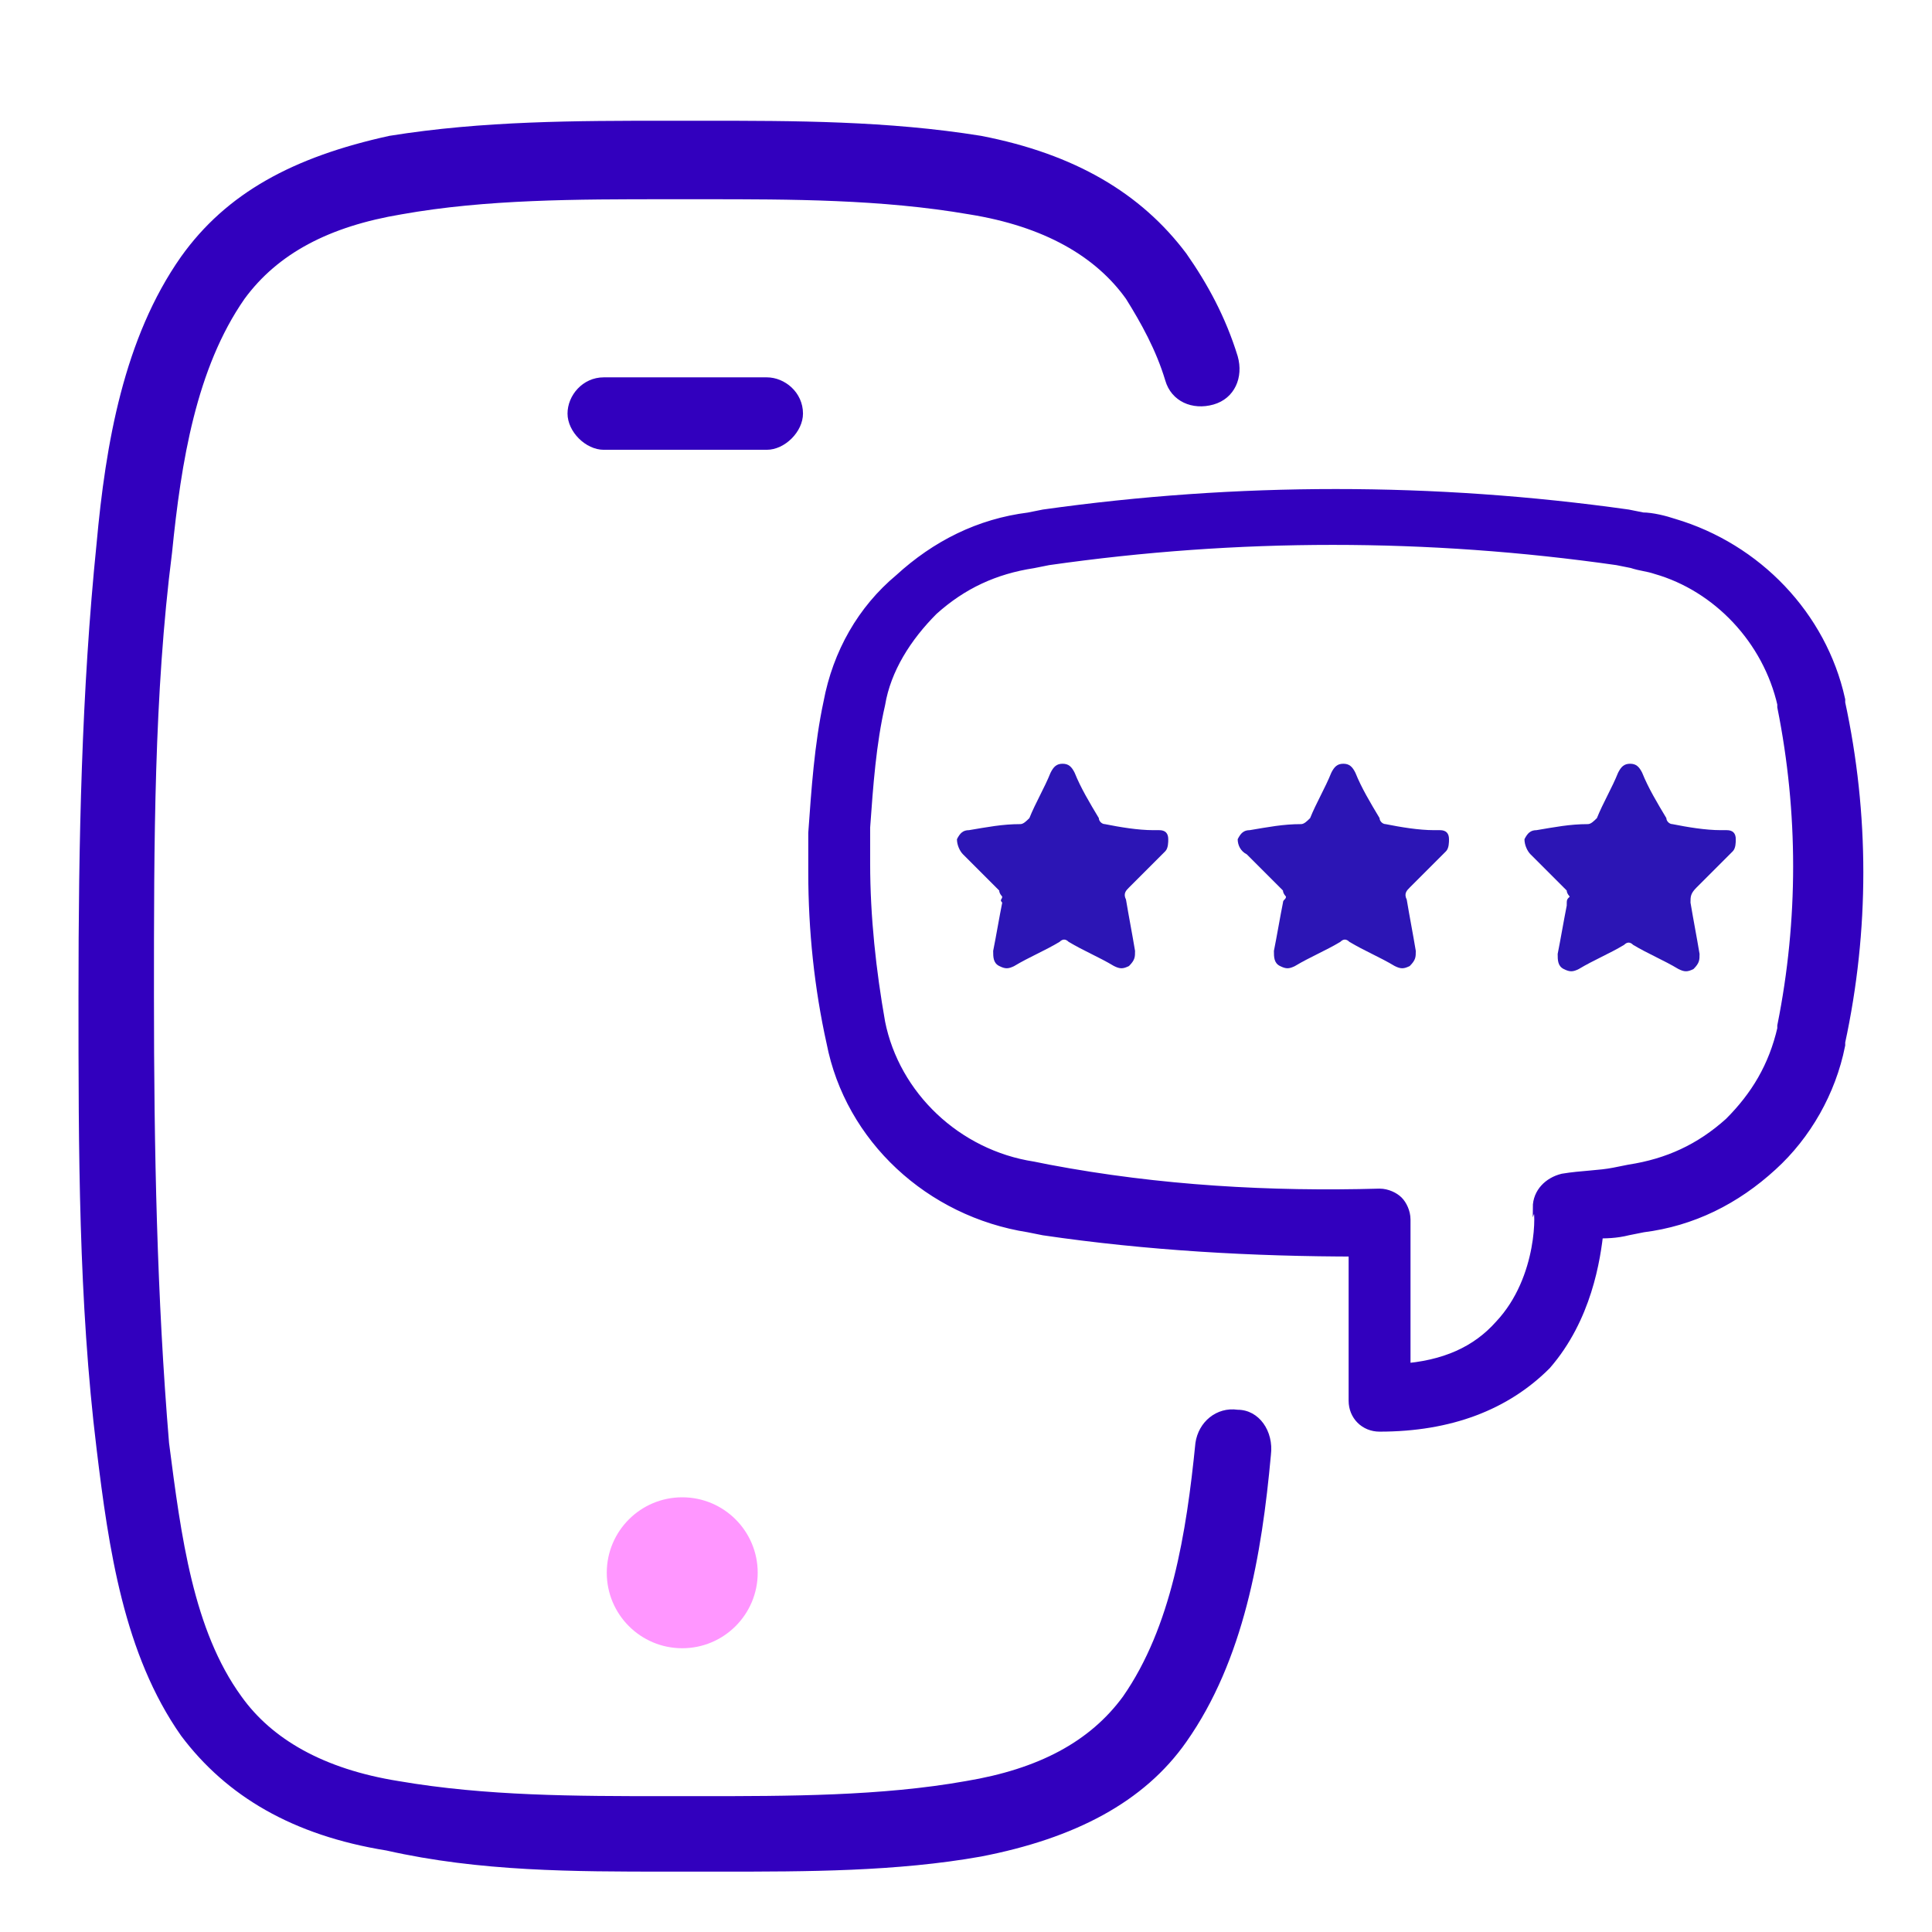
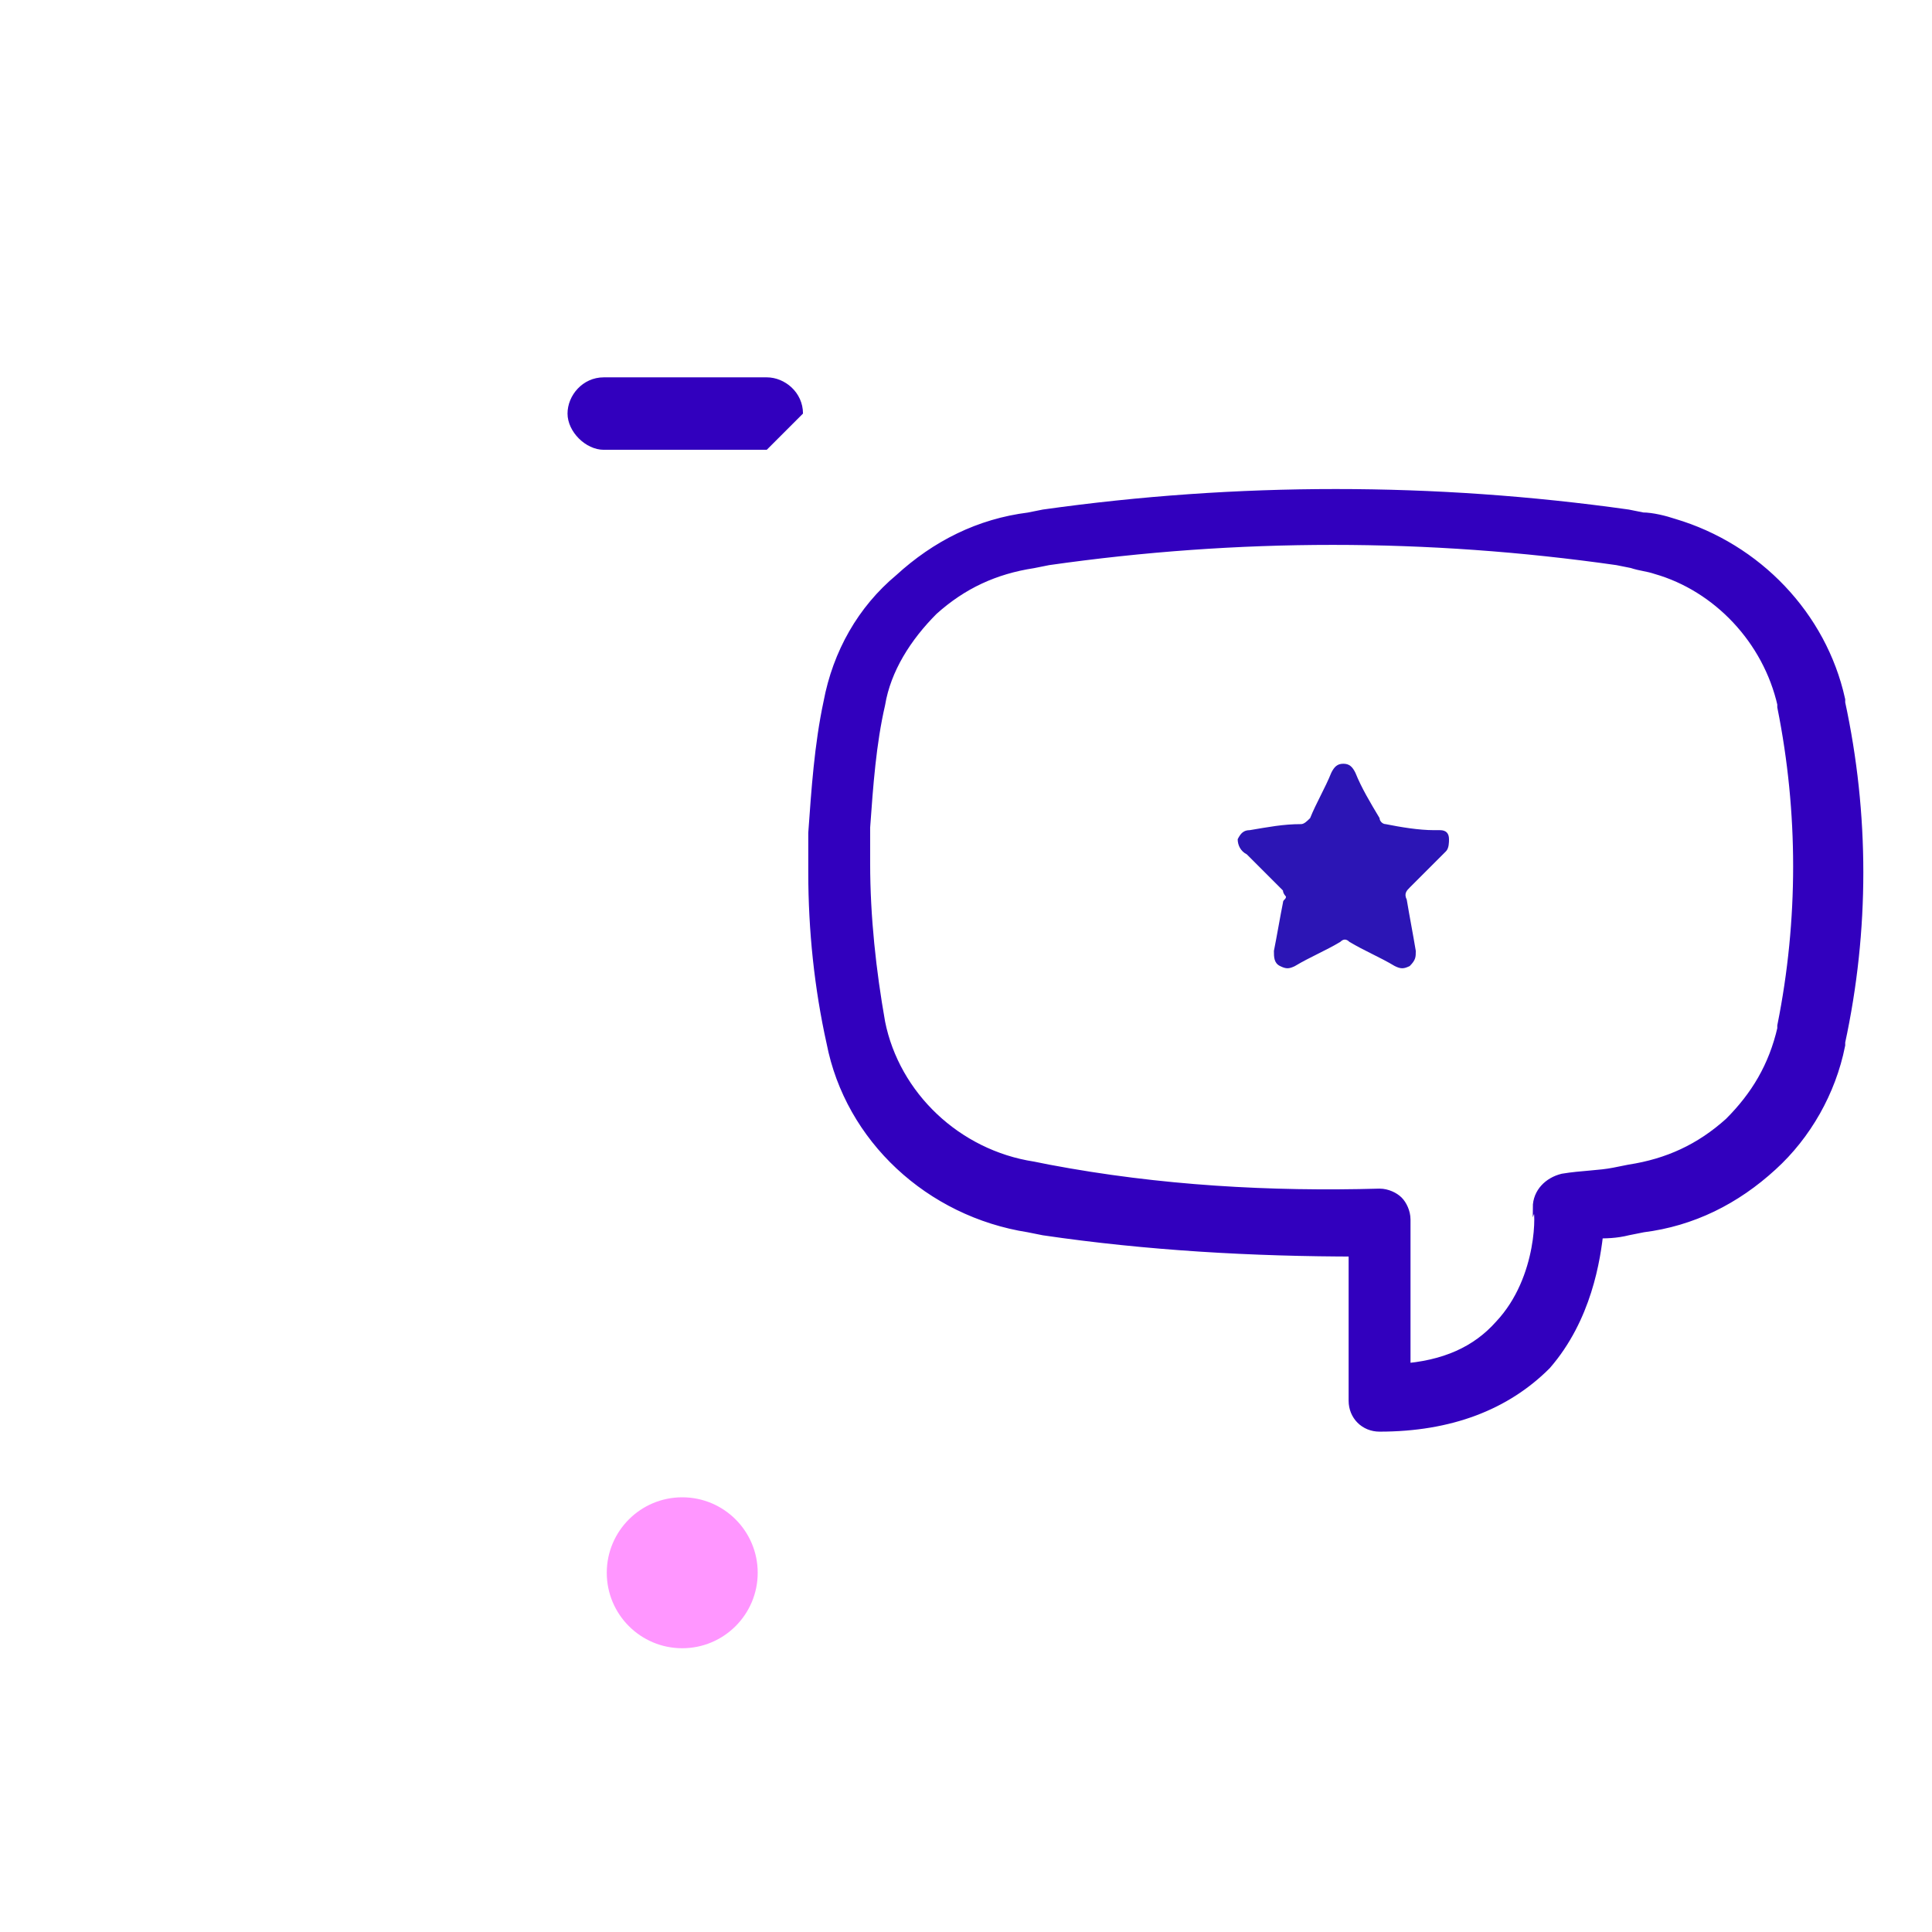
<svg xmlns="http://www.w3.org/2000/svg" version="1.1" id="Layer_1" x="0px" y="0px" viewBox="0 0 64 64" style="enable-background:new 0 0 64 64;" xml:space="preserve">
  <style type="text/css"> .st0{fill:#3201BC;} .st1{fill:#FF8CFF;} .st2{fill:#3300BD;} .st3{fill:none;} .st4{fill:#3A00C5;} .st5{fill:#2C15B5;} .st6{fill:#FF96FF;} .st7{fill:#3200BE;stroke:#3200BE;stroke-width:0.85;stroke-miterlimit:10;} .st8{fill:#3200BE;} .st9{fill:none;stroke:#2C15B5;stroke-width:1.75;stroke-miterlimit:10;} .st10{fill:none;stroke:#3200BE;stroke-width:2.25;stroke-linecap:round;stroke-miterlimit:10;} .st11{fill:none;stroke:#3200BE;stroke-width:1.85;stroke-miterlimit:10;} .st12{fill:none;stroke:#3200BE;stroke-width:0.25;stroke-miterlimit:10;} .st13{fill:#2C15B5;stroke:#3200BE;stroke-width:0.25;stroke-miterlimit:10;} .st14{fill:#3200BE;stroke:#3200BE;stroke-width:0.25;stroke-miterlimit:10;} .st15{fill:#3200BE;stroke:#3200BE;stroke-width:0.65;stroke-miterlimit:10;} .st16{fill:none;stroke:#3200BE;stroke-width:2.3;stroke-miterlimit:10;} .st17{opacity:0.36;fill:#3200BE;} </style>
  <g>
    <g>
-       <path class="st8" d="M41,46.7c-0.7-0.1-1.3,0.4-1.4,1.1c-0.3,3-0.8,6.1-2.4,8.4c-1.1,1.5-2.8,2.4-5.2,2.8 c-2.8,0.5-5.9,0.5-8.8,0.5l-0.6,0l-0.6,0c-2.9,0-5.9,0-8.8-0.5c-2.5-0.4-4.2-1.4-5.2-2.8c-1.6-2.2-2-5.3-2.4-8.4 C5.2,43,5.1,38.1,5.1,33s0-10,0.6-14.7c0.3-3,0.8-6.1,2.4-8.4c1.1-1.5,2.8-2.4,5.2-2.8c2.8-0.5,5.8-0.5,8.8-0.5l0.6,0l0.6,0 c2.9,0,5.9,0,8.8,0.5c2.5,0.4,4.2,1.4,5.2,2.8c0.5,0.8,1,1.7,1.3,2.7c0.2,0.7,0.9,1,1.6,0.8c0.7-0.2,1-0.9,0.8-1.6 c-0.4-1.3-1-2.4-1.7-3.4c-1.5-2-3.7-3.3-6.8-3.9c-3.1-0.5-6.2-0.5-9.2-0.5l-0.6,0l-0.6,0c-3,0-6.1,0-9.2,0.5 C9.7,5.2,7.5,6.4,6,8.5c-1.9,2.7-2.5,6.2-2.8,9.5c-0.5,4.9-0.6,9.9-0.6,15s0,10.1,0.6,15c0.4,3.3,0.9,6.8,2.8,9.5 c1.5,2,3.7,3.3,6.8,3.8C15.9,62,19,62,22.1,62l0.6,0l0.6,0c0.2,0,0.4,0,0.6,0c2.8,0,5.8,0,8.6-0.5c3.1-0.6,5.4-1.8,6.8-3.8 c1.9-2.7,2.5-6.2,2.8-9.5C42.2,47.4,41.7,46.7,41,46.7z" />
-       <path class="st8" d="M26.6,13.7c0-0.7-0.6-1.2-1.2-1.2H20c-0.7,0-1.2,0.6-1.2,1.2s0.6,1.2,1.2,1.2h5.4 C26,14.9,26.6,14.3,26.6,13.7z" />
+       <path class="st8" d="M26.6,13.7c0-0.7-0.6-1.2-1.2-1.2H20c-0.7,0-1.2,0.6-1.2,1.2s0.6,1.2,1.2,1.2h5.4 z" />
      <circle class="st6" cx="22.6" cy="52.1" r="2.5" />
    </g>
    <g>
      <path class="st15" d="M45.7,47.1c-0.4,0-0.7-0.3-0.7-0.7v-5.1c-3.5,0-7-0.2-10.4-0.7l-0.5-0.1c-3.2-0.5-5.8-2.9-6.4-6 c-0.4-1.8-0.6-3.7-0.6-5.6c0-0.4,0-0.9,0-1.3c0.1-1.4,0.2-2.9,0.5-4.3c0.3-1.6,1.1-3,2.3-4c1.2-1.1,2.6-1.8,4.2-2l0.5-0.1 c6.4-0.9,12.9-0.9,19.3,0l0.5,0.1c0.3,0,0.7,0.1,1,0.2c2.7,0.8,4.8,3,5.4,5.7c0,0,0,0.1,0,0.1c0.8,3.7,0.8,7.5,0,11.2c0,0,0,0,0,0 l0,0.1c-0.3,1.5-1.1,2.9-2.2,3.9c-1.2,1.1-2.6,1.8-4.2,2l-0.5,0.1c-0.4,0.1-0.7,0.1-1.1,0.1c-0.1,1-0.4,2.9-1.7,4.4 C49.8,46.4,48,47.1,45.7,47.1z M45.7,39.7c0.2,0,0.4,0.1,0.5,0.2c0.1,0.1,0.2,0.3,0.2,0.5v5.1c1.5-0.1,2.6-0.6,3.4-1.5 c1.5-1.6,1.4-4,1.3-4c0-0.4,0.3-0.7,0.7-0.8c0.6-0.1,1.2-0.1,1.7-0.2l0.5-0.1c1.3-0.2,2.4-0.7,3.4-1.6c0.9-0.9,1.5-1.9,1.8-3.2 l0-0.1c0.7-3.5,0.7-7.1,0-10.6c0,0,0-0.1,0-0.1c-0.5-2.2-2.2-4-4.3-4.6c-0.3-0.1-0.5-0.1-0.8-0.2l-0.5-0.1 c-6.3-0.9-12.6-0.9-18.9,0l-0.5,0.1c-1.3,0.2-2.4,0.7-3.4,1.6c-0.9,0.9-1.6,2-1.8,3.2c-0.3,1.3-0.4,2.7-0.5,4.1c0,0.4,0,0.8,0,1.2 c0,1.8,0.2,3.6,0.5,5.3c0.5,2.5,2.6,4.5,5.2,4.9l0.5,0.1C38.4,39.6,42.1,39.8,45.7,39.7C45.7,39.7,45.7,39.7,45.7,39.7z M60.1,34.3L60.1,34.3L60.1,34.3z" />
    </g>
-     <path class="st5" d="M33.2,29.7c0,0-0.1-0.1-0.1-0.2c-0.4-0.4-0.8-0.8-1.2-1.2c-0.1-0.1-0.2-0.3-0.2-0.5c0.1-0.2,0.2-0.3,0.4-0.3 c0.6-0.1,1.1-0.2,1.7-0.2c0.1,0,0.2-0.1,0.3-0.2c0.2-0.5,0.5-1,0.7-1.5c0.1-0.2,0.2-0.3,0.4-0.3c0.2,0,0.3,0.1,0.4,0.3 c0.2,0.5,0.5,1,0.8,1.5c0,0.1,0.1,0.2,0.2,0.2c0.5,0.1,1.1,0.2,1.6,0.2c0.1,0,0.1,0,0.2,0c0.2,0,0.3,0.1,0.3,0.3 c0,0.1,0,0.3-0.1,0.4c-0.4,0.4-0.8,0.8-1.2,1.2c-0.1,0.1-0.2,0.2-0.1,0.4c0.1,0.6,0.2,1.1,0.3,1.7c0,0.2,0,0.3-0.2,0.5 c-0.2,0.1-0.3,0.1-0.5,0c-0.5-0.3-1-0.5-1.5-0.8c-0.1-0.1-0.2-0.1-0.3,0c-0.5,0.3-1,0.5-1.5,0.8c-0.2,0.1-0.3,0.1-0.5,0 c-0.2-0.1-0.2-0.3-0.2-0.5c0.1-0.5,0.2-1.1,0.3-1.6C33.1,29.8,33.2,29.8,33.2,29.7z" />
    <path class="st5" d="M42.6,29.7c0,0-0.1-0.1-0.1-0.2c-0.4-0.4-0.8-0.8-1.2-1.2C41.1,28.2,41,28,41,27.8c0.1-0.2,0.2-0.3,0.4-0.3 c0.6-0.1,1.1-0.2,1.7-0.2c0.1,0,0.2-0.1,0.3-0.2c0.2-0.5,0.5-1,0.7-1.5c0.1-0.2,0.2-0.3,0.4-0.3c0.2,0,0.3,0.1,0.4,0.3 c0.2,0.5,0.5,1,0.8,1.5c0,0.1,0.1,0.2,0.2,0.2c0.5,0.1,1.1,0.2,1.6,0.2c0.1,0,0.1,0,0.2,0c0.2,0,0.3,0.1,0.3,0.3 c0,0.1,0,0.3-0.1,0.4c-0.4,0.4-0.8,0.8-1.2,1.2c-0.1,0.1-0.2,0.2-0.1,0.4c0.1,0.6,0.2,1.1,0.3,1.7c0,0.2,0,0.3-0.2,0.5 c-0.2,0.1-0.3,0.1-0.5,0c-0.5-0.3-1-0.5-1.5-0.8c-0.1-0.1-0.2-0.1-0.3,0c-0.5,0.3-1,0.5-1.5,0.8c-0.2,0.1-0.3,0.1-0.5,0 c-0.2-0.1-0.2-0.3-0.2-0.5c0.1-0.5,0.2-1.1,0.3-1.6C42.5,29.8,42.6,29.8,42.6,29.7z" />
-     <path class="st5" d="M52,29.7c0,0-0.1-0.1-0.1-0.2c-0.4-0.4-0.8-0.8-1.2-1.2c-0.1-0.1-0.2-0.3-0.2-0.5c0.1-0.2,0.2-0.3,0.4-0.3 c0.6-0.1,1.1-0.2,1.7-0.2c0.1,0,0.2-0.1,0.3-0.2c0.2-0.5,0.5-1,0.7-1.5c0.1-0.2,0.2-0.3,0.4-0.3c0.2,0,0.3,0.1,0.4,0.3 c0.2,0.5,0.5,1,0.8,1.5c0,0.1,0.1,0.2,0.2,0.2c0.5,0.1,1.1,0.2,1.6,0.2c0.1,0,0.1,0,0.2,0c0.2,0,0.3,0.1,0.3,0.3 c0,0.1,0,0.3-0.1,0.4c-0.4,0.4-0.8,0.8-1.2,1.2C56,29.6,56,29.7,56,29.9c0.1,0.6,0.2,1.1,0.3,1.7c0,0.2,0,0.3-0.2,0.5 c-0.2,0.1-0.3,0.1-0.5,0c-0.5-0.3-1-0.5-1.5-0.8c-0.1-0.1-0.2-0.1-0.3,0c-0.5,0.3-1,0.5-1.5,0.8c-0.2,0.1-0.3,0.1-0.5,0 c-0.2-0.1-0.2-0.3-0.2-0.5c0.1-0.5,0.2-1.1,0.3-1.6C51.9,29.8,51.9,29.8,52,29.7z" />
  </g>
</svg>